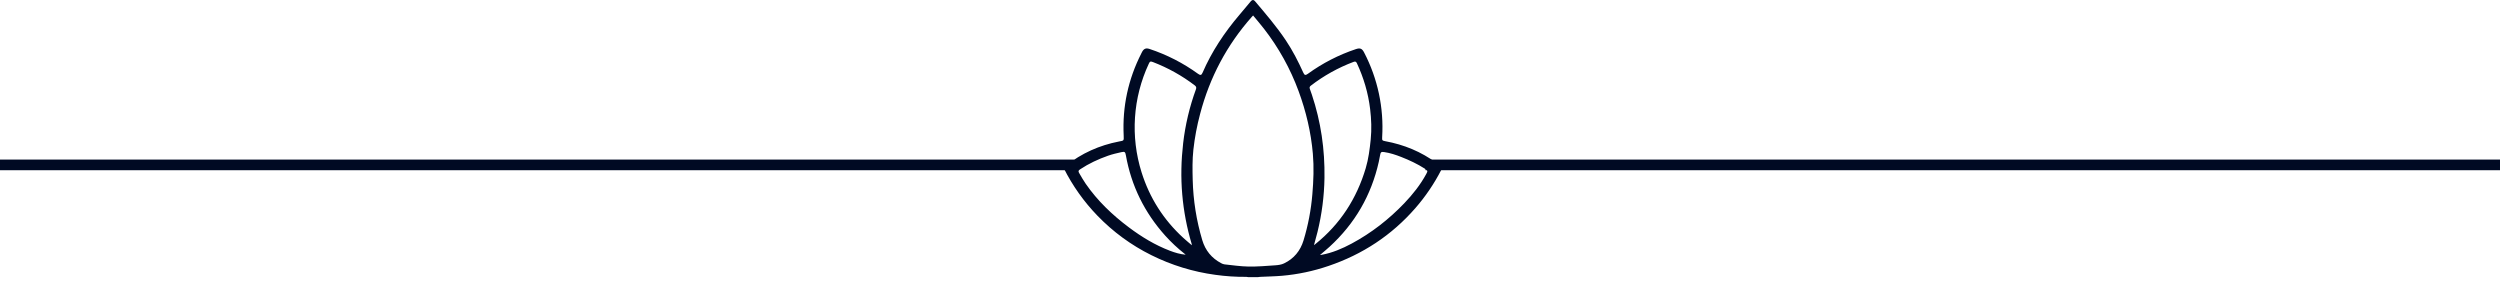
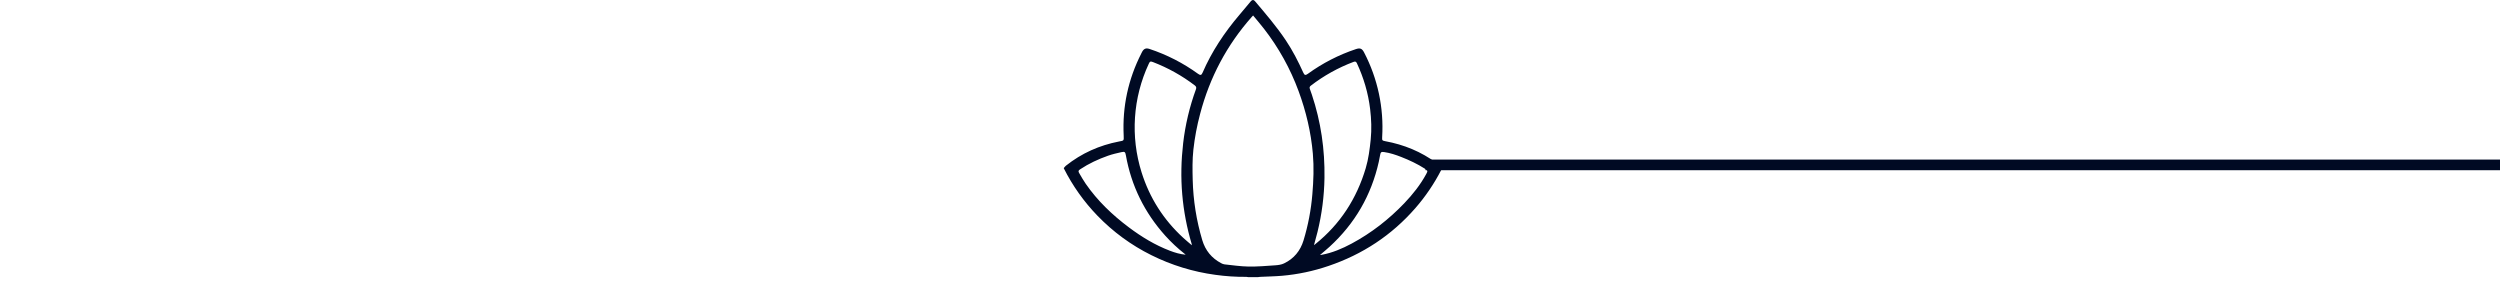
<svg xmlns="http://www.w3.org/2000/svg" width="235" height="27" viewBox="0 0 235 27" fill="none">
  <path d="M100 15.795C100.064 15.724 100.119 15.638 100.193 15.579C101.669 14.404 103.341 13.659 105.19 13.3C105.64 13.214 105.65 13.254 105.626 12.748C105.494 10.025 106.048 7.448 107.287 5.015C107.311 4.969 107.334 4.922 107.358 4.875C107.522 4.572 107.725 4.492 108.052 4.6C109.686 5.141 111.227 5.931 112.62 6.941C112.839 7.099 112.937 7.076 113.041 6.834C113.904 4.841 115.096 3.054 116.5 1.404C116.865 0.977 117.222 0.542 117.585 0.111C117.707 -0.031 117.84 -0.039 117.957 0.099C118.974 1.297 119.998 2.492 120.873 3.801C121.511 4.755 122.032 5.774 122.505 6.819C122.623 7.079 122.712 7.103 122.946 6.933C124.322 5.935 125.843 5.154 127.455 4.617C127.856 4.484 128.032 4.561 128.224 4.929C129.505 7.384 130.093 10.141 129.923 12.905C129.906 13.19 129.935 13.22 130.208 13.271C131.971 13.596 133.59 14.257 135.036 15.328C135.158 15.419 135.279 15.511 135.398 15.607C135.558 15.737 135.57 15.796 135.472 15.986C134.81 17.272 133.994 18.474 133.043 19.565C130.815 22.119 128.078 23.915 124.874 25.001C123.461 25.484 121.996 25.794 120.509 25.923C119.824 25.982 119.135 25.991 118.447 26.025C118.38 26.028 118.313 26.042 118.246 26.05H117.329C117.274 26.037 117.219 26.029 117.164 26.025C116.185 26.034 115.208 25.969 114.239 25.833C112.148 25.55 110.117 24.926 108.228 23.985C106.339 23.049 104.626 21.795 103.163 20.279C101.889 18.963 100.823 17.462 100 15.827V15.795ZM117.792 1.455C117.738 1.512 117.701 1.549 117.667 1.588C115.317 4.238 113.711 7.284 112.811 10.706C112.515 11.812 112.303 12.939 112.177 14.077C112.075 15.021 112.089 15.964 112.114 16.911C112.162 18.83 112.464 20.734 113.013 22.573C113.301 23.54 113.895 24.27 114.793 24.741C114.888 24.796 114.992 24.833 115.101 24.85C115.852 24.929 116.604 25.044 117.357 25.056C118.201 25.069 119.046 24.997 119.89 24.938C120.163 24.919 120.455 24.878 120.699 24.76C121.624 24.319 122.232 23.58 122.53 22.604C122.962 21.186 123.241 19.726 123.362 18.249C123.469 16.985 123.519 15.719 123.409 14.455C123.233 12.431 122.769 10.468 122.066 8.562C121.292 6.459 120.198 4.487 118.825 2.716C118.494 2.289 118.141 1.88 117.792 1.455ZM112.034 23.054C112.03 23.008 112.023 22.961 112.014 22.916C111.563 21.405 111.268 19.853 111.132 18.283C110.99 16.669 111.032 15.059 111.217 13.454C111.418 11.726 111.821 10.028 112.418 8.395C112.476 8.233 112.447 8.133 112.313 8.03C111.112 7.114 109.787 6.375 108.377 5.834C108.146 5.745 108.088 5.769 107.986 5.992C106.492 9.192 106.25 12.835 107.309 16.203C108.065 18.606 109.373 20.659 111.232 22.362C111.482 22.593 111.746 22.807 112.034 23.054ZM123.514 23.042C123.575 22.995 123.616 22.966 123.656 22.935C125.985 21.061 127.529 18.663 128.378 15.811C128.639 14.932 128.754 14.024 128.847 13.114C128.943 12.16 128.907 11.205 128.793 10.252C128.612 8.748 128.187 7.316 127.549 5.945C127.476 5.787 127.399 5.756 127.233 5.818C125.79 6.361 124.435 7.115 123.214 8.055C123.105 8.138 123.078 8.233 123.125 8.357C123.193 8.539 123.256 8.722 123.318 8.906C124.164 11.442 124.542 14.048 124.501 16.718C124.474 18.432 124.254 20.137 123.846 21.801C123.745 22.206 123.629 22.609 123.514 23.042ZM124.077 23.973C124.152 23.963 124.196 23.958 124.24 23.951C125.244 23.766 126.169 23.372 127.061 22.893C128.915 21.896 130.555 20.619 132.009 19.099C132.803 18.267 133.515 17.372 134.066 16.358C134.222 16.069 134.217 16.037 133.935 15.856C133.234 15.406 132.483 15.055 131.71 14.753C131.195 14.551 130.672 14.378 130.123 14.296C129.841 14.254 129.779 14.296 129.731 14.576C129.693 14.79 129.653 14.999 129.606 15.209C128.901 18.36 127.355 21.025 124.969 23.204C124.687 23.461 124.389 23.704 124.077 23.973ZM111.452 23.943C111.426 23.919 111.4 23.894 111.372 23.872C110.71 23.351 110.094 22.776 109.531 22.151C107.584 19.982 106.343 17.467 105.832 14.596C105.776 14.283 105.725 14.232 105.412 14.302C104.992 14.396 104.571 14.492 104.166 14.634C103.242 14.959 102.356 15.369 101.537 15.912C101.359 16.03 101.34 16.095 101.446 16.275C101.643 16.61 101.833 16.952 102.054 17.27C103.165 18.879 104.563 20.209 106.12 21.376C107.311 22.268 108.574 23.036 109.969 23.569C110.446 23.752 110.933 23.896 111.452 23.943Z" fill="#000A23" />
-   <line y1="15.5" x2="101" y2="15.5" stroke="#000A23" />
  <line x1="134" y1="15.5" x2="235" y2="15.5" stroke="#000A23" />
</svg>